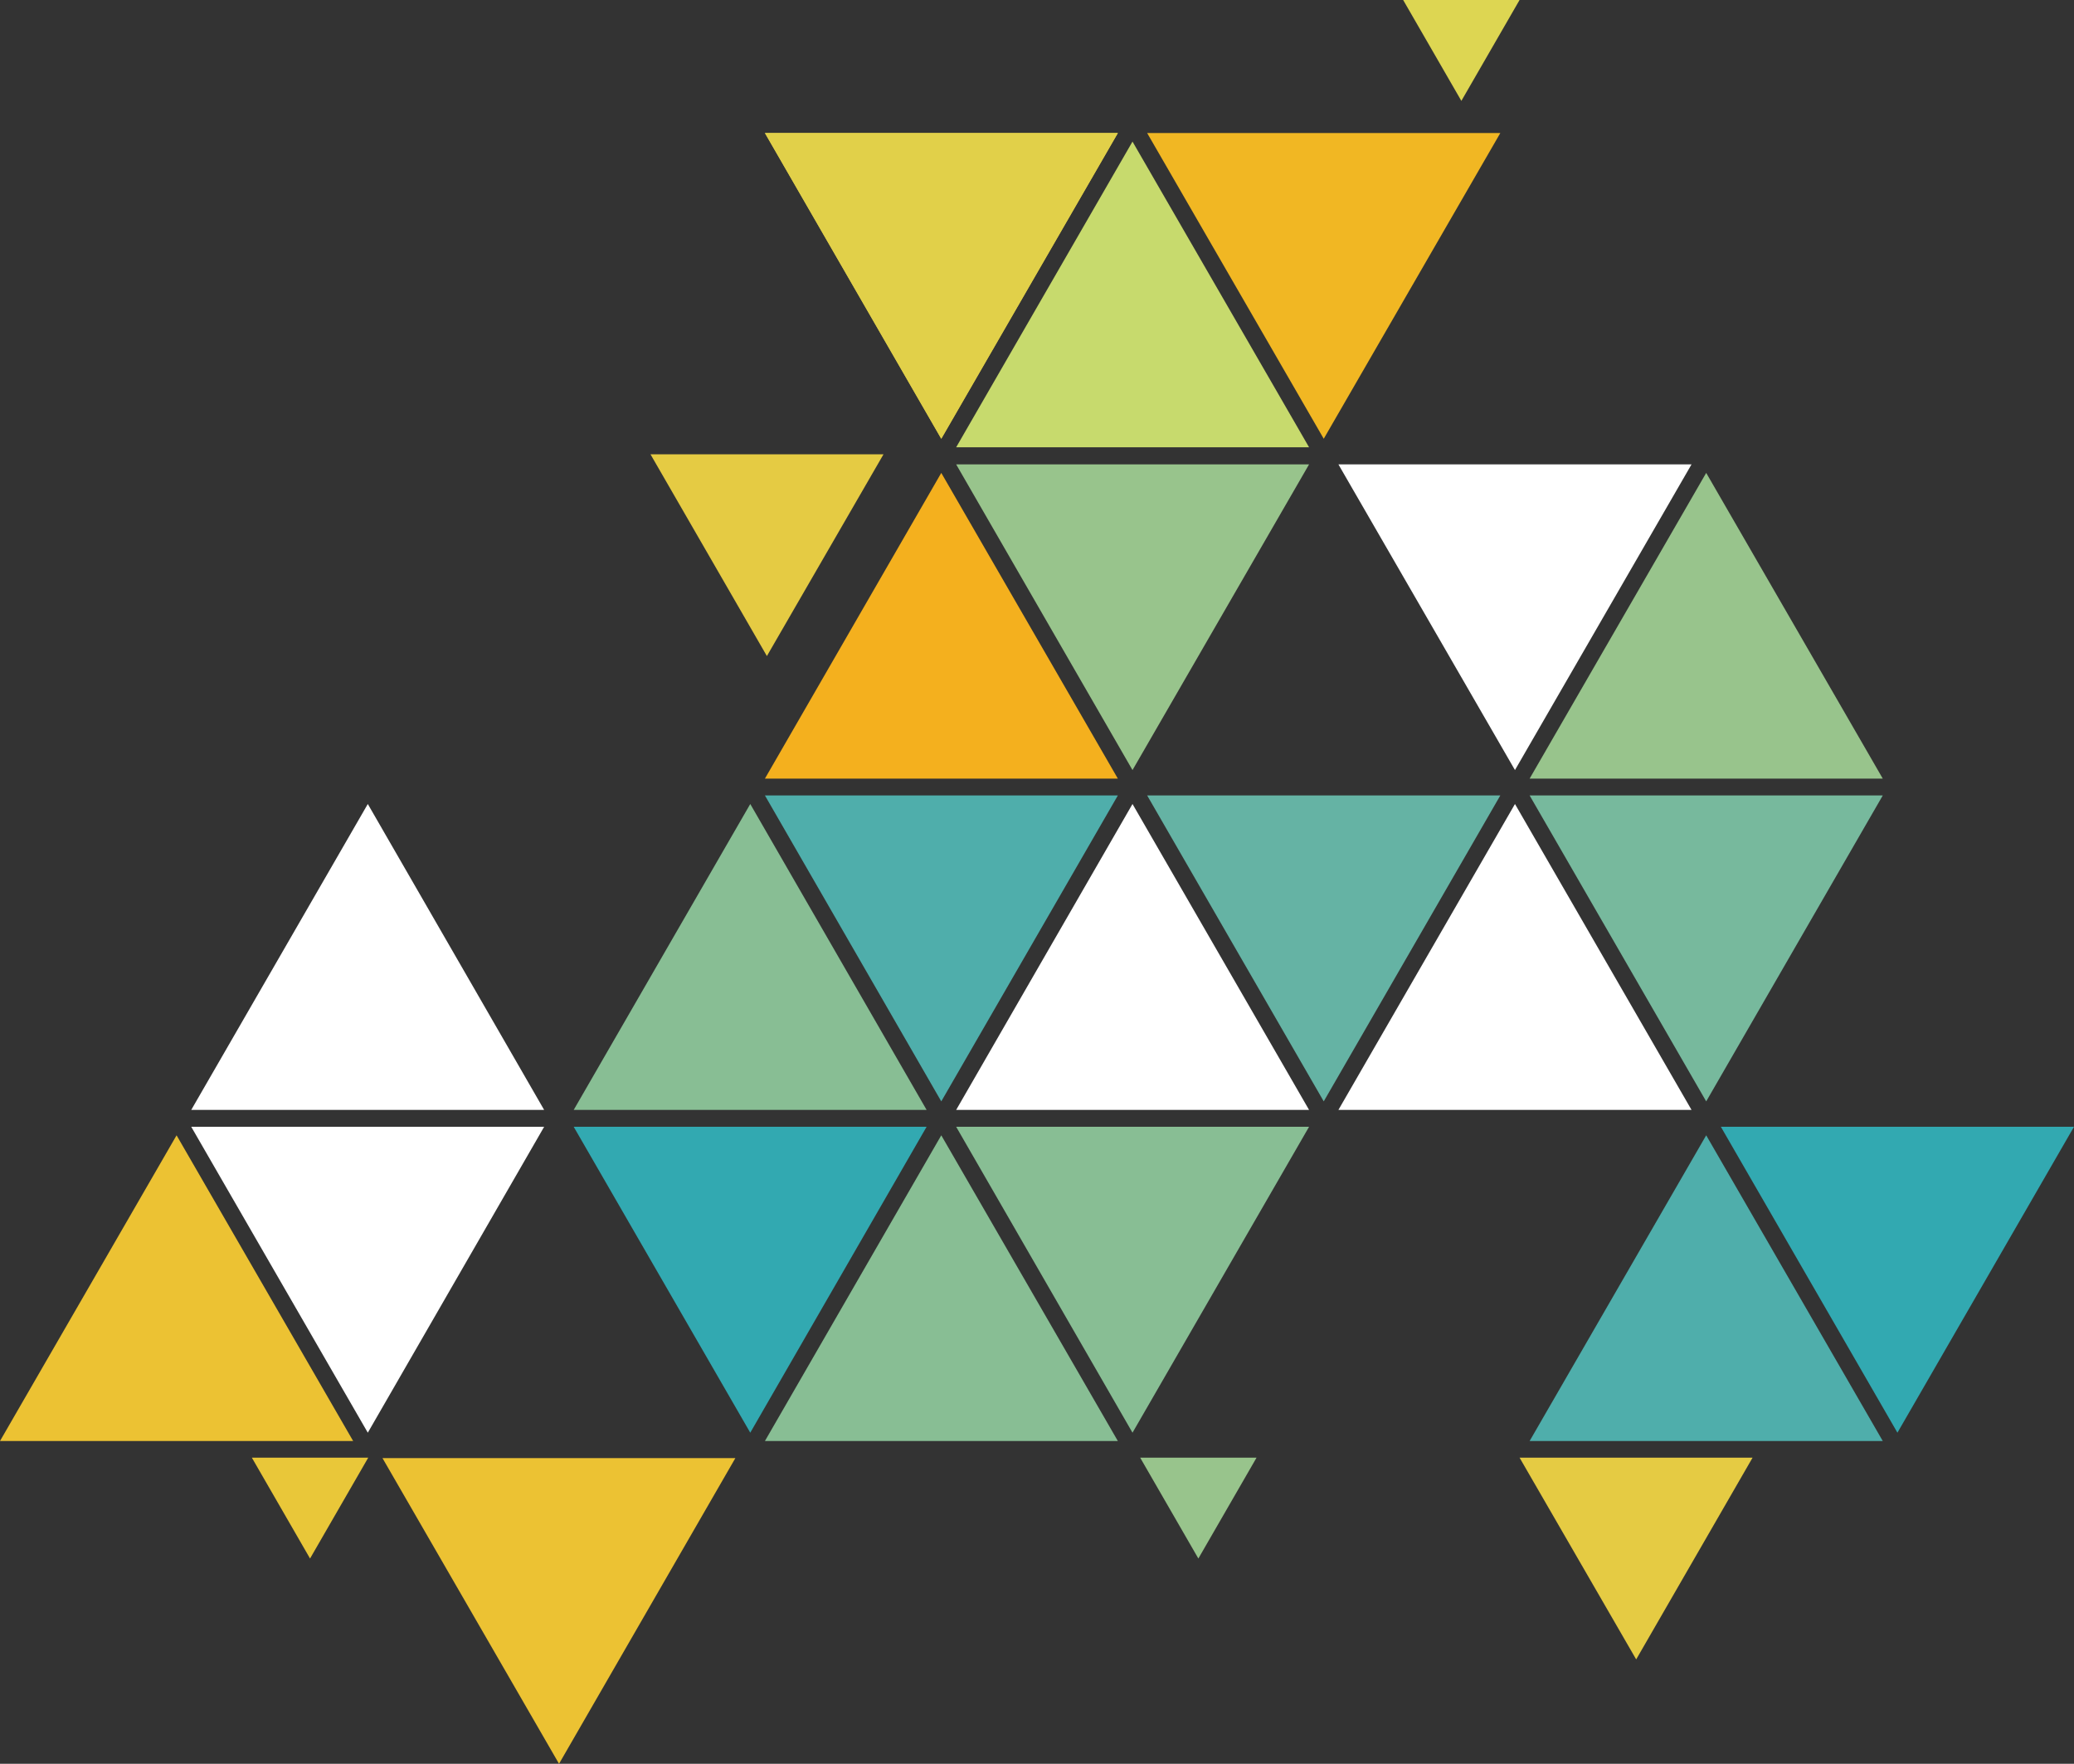
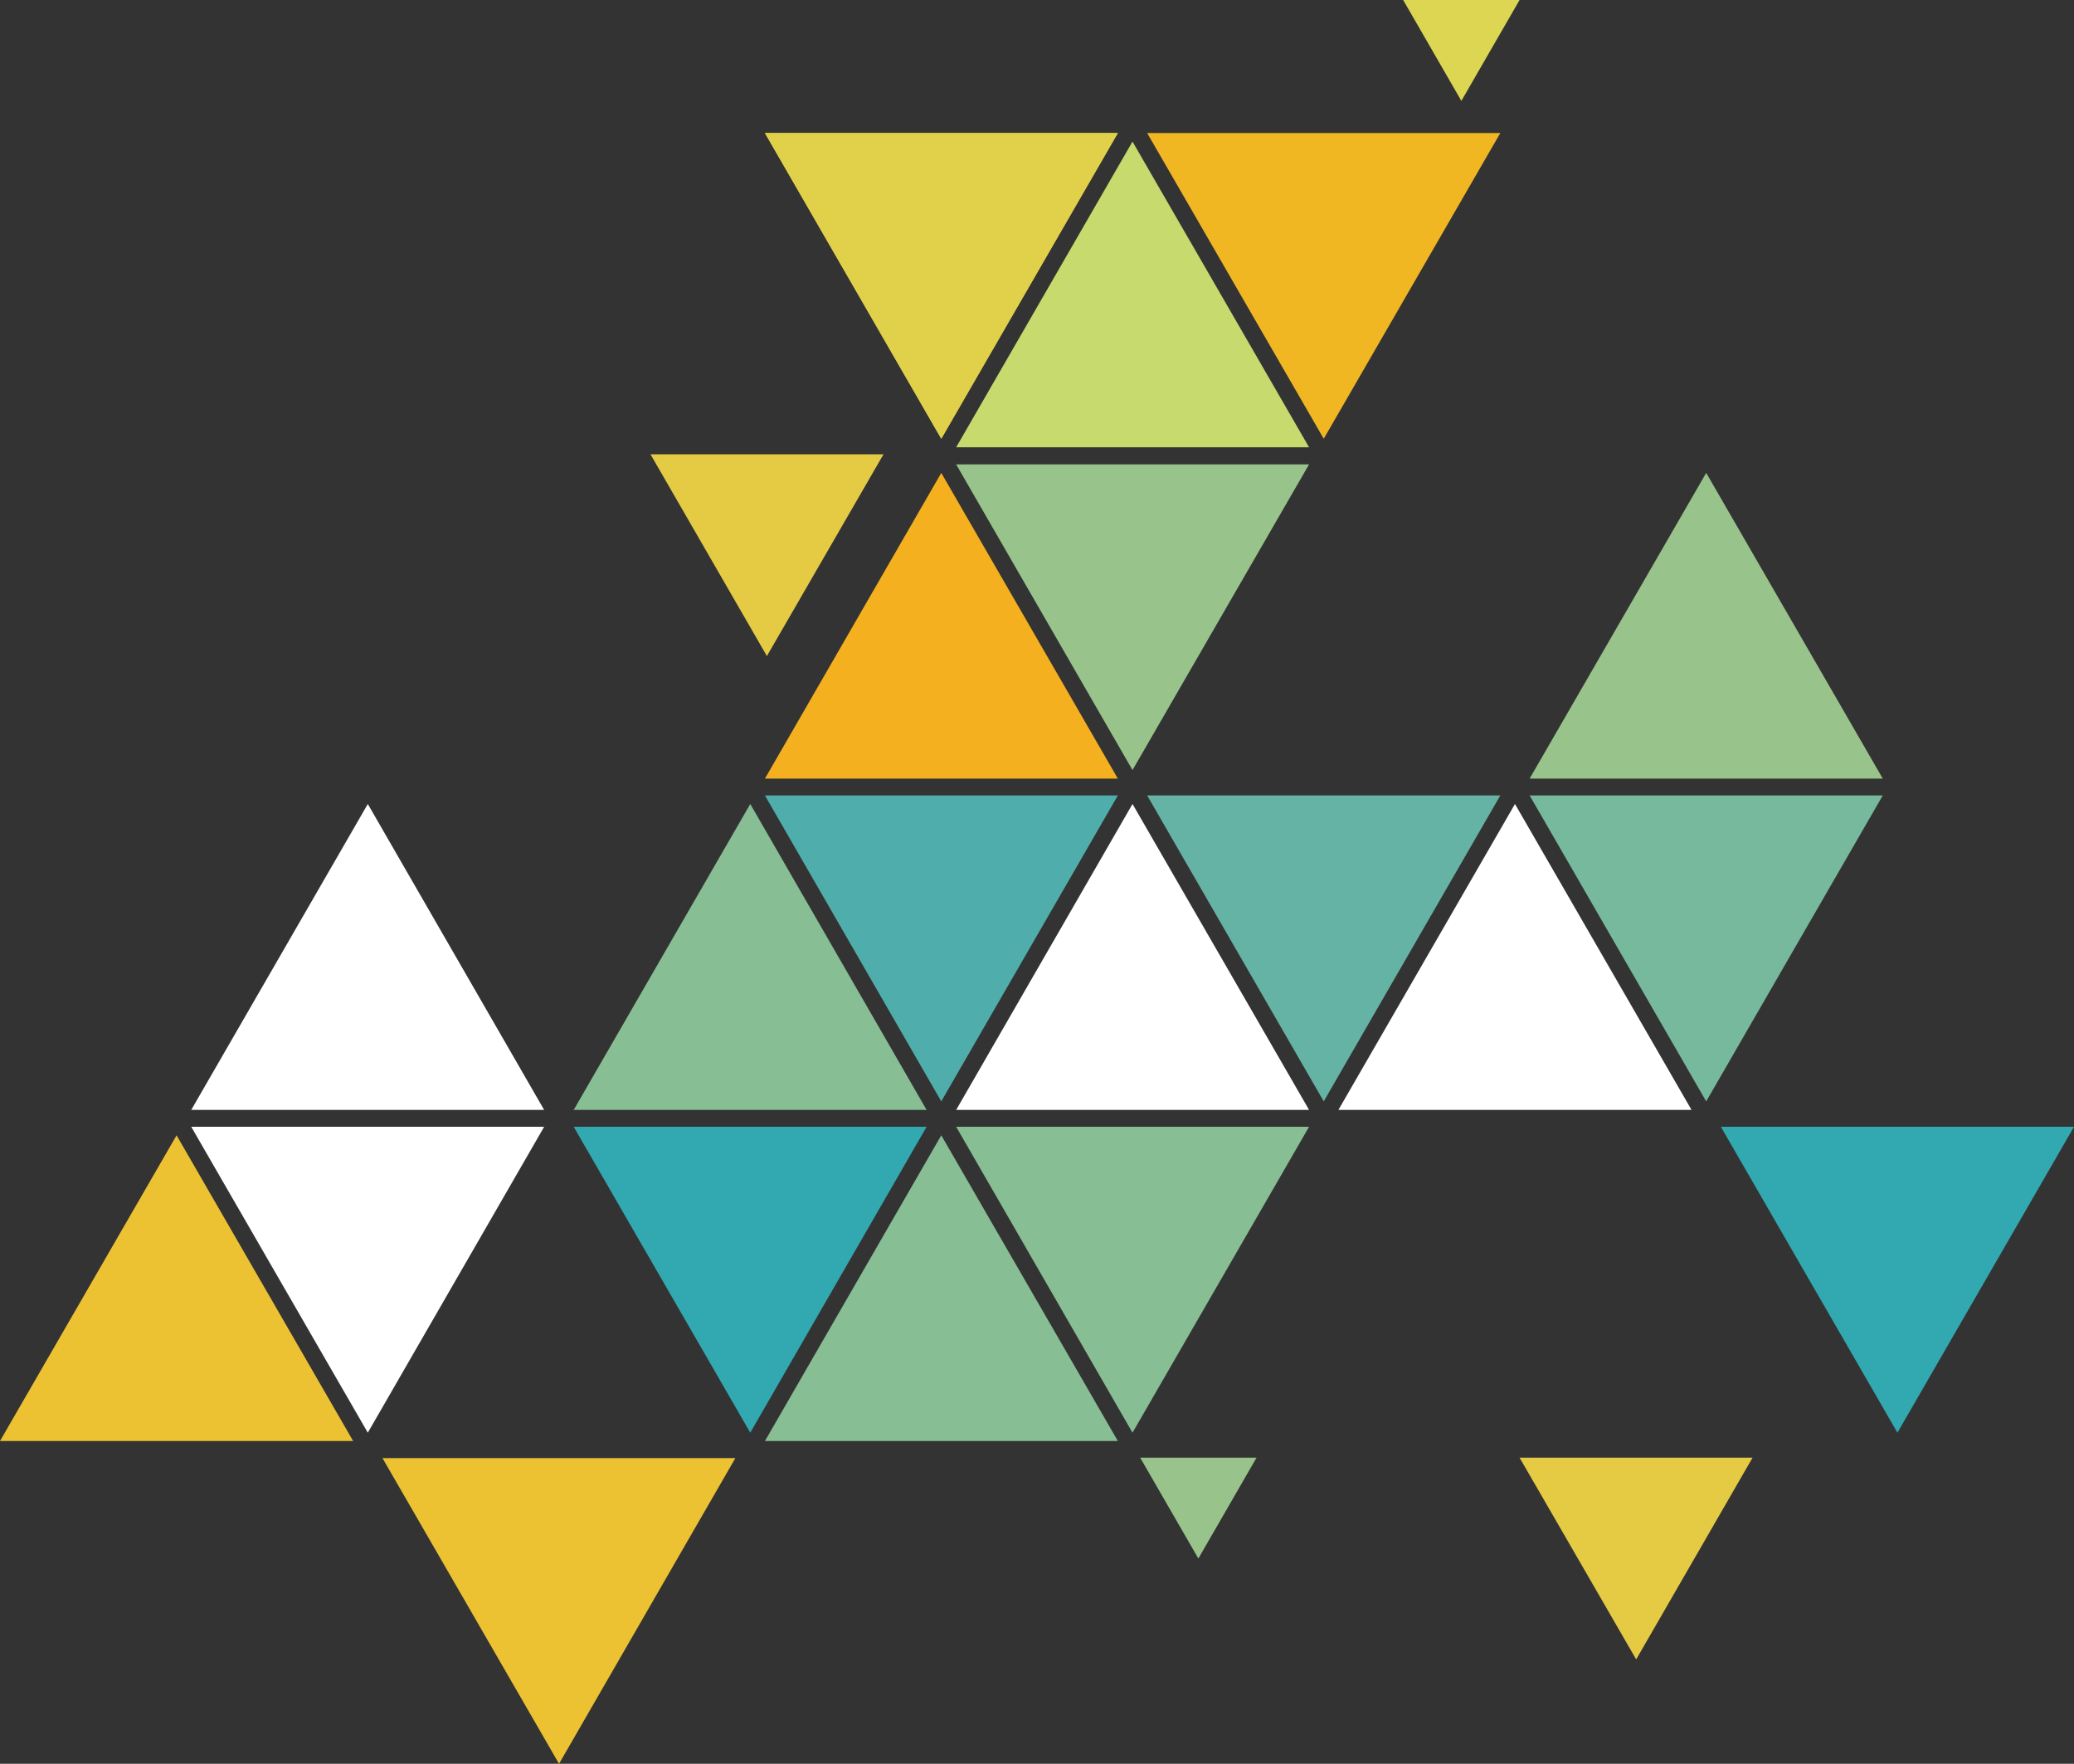
<svg xmlns="http://www.w3.org/2000/svg" viewBox="0 0 947.9 806" xml:space="preserve">
  <rect x="0" y="0" width="947.9" height="806" fill="#333333" stroke="none" />
  <style>.st0{display:none}.st1,.st2{display:inline;fill:#f1b723}.st2{fill:#e1d049}.st3,.st4,.st5{display:inline;fill:#c7da6d}.st4,.st5{fill:#b8d17a}.st5{fill:#fff}.st6,.st7,.st8{display:inline;fill:#98c48c}.st7,.st8{fill:#f4b01e}.st8{fill:#e5cb43}.st10,.st11,.st9{display:inline;fill:#77b99d}.st10,.st11{fill:#65b3a4}.st11{fill:#4faeab}.st12,.st13,.st14{display:inline;fill:#88be94}.st13,.st14{fill:#ecc233}.st14{fill:#32a9b1}.st15,.st16,.st17{display:inline;fill:#d7e160}.st16,.st17{fill:#e9c739}.st17{fill:#ddd652}.st18,.st19{display:none;fill:#f1b723}.st19{fill:#e1d049}.st20{fill:#c7da6d}.st21{display:none;fill:#b8d17a}.st22,.st23,.st24{display:none;fill:#fff}.st23,.st24{fill:#98c48c}.st24{fill:#f4b01e}.st25{fill:#98c48c}.st26,.st27,.st28{display:none;fill:#e5cb43}.st27,.st28{fill:#77b99d}.st28{fill:#65b3a4}.st29{fill:#4faeab}.st30{display:none;fill:#88be94}.st31,.st32,.st33{fill:#ecc233}.st32,.st33{display:none}.st33{fill:#32a9b1}.st34{fill:#fff}.st35,.st36,.st37{display:none;fill:#d7e160}.st36,.st37{fill:#4faeab}.st37{fill:#e9c739}.st38{fill:#ddd652}.st39{fill:#e1d049}.st40{display:none;fill:#c7da6d}.st41{fill:#f4b01e}.st42{fill:#65b3a4}.st43{fill:#32a9b1}.st44{fill:#e9c739}.st45{display:none;fill:#ddd652}.st46{fill:#f1b723}.st47{fill:#77b99d}.st48{fill:#88be94}.st49{fill:#e5cb43}.st50{fill:#b8d17a}</style>
  <g id="View_1">
    <path id="_x31__00000004542081153882779290000001026014429120144286_" class="st20" d="M437 204.4h161.3L517.6 64.7z" />
    <path id="_x31__00000167367494611768858350000000187103614349140414_" class="st25" d="m860.5 355.8-80.7-139.7-80.7 139.7z" />
    <path id="_x31__00000165926747158680634060000001635430124637913763_" class="st29" d="M510.9 363.5H349.6l80.6 139.8z" />
    <path id="_x31__00000104703024750767377100000002320119843578922399_" class="st31" d="M0 658.5h161.4L80.7 518.8z" />
    <path id="_x31__00000137119579469345494980000000095002362109570705_" class="st34" d="m168.1 654.7 80.6-139.8H87.4z" />
    <path id="_x31__00000160909179835117418300000014723074816715164046_" class="st25" d="m547.7 712.2 26.6-46.1h-53.2z" />
    <path id="_x31__00000172423507314737390780000005218941777725403290_" class="st38" d="M667.9 46.1 694.5 0h-53.2z" />
  </g>
  <g id="View_2">
    <path id="_x32__00000034792603056786784130000016906032908945836695_" class="st39" d="m430.2 200.5 80.7-139.7H349.6z" />
    <path id="_x32__00000036931431518027770160000000432369131512126358_" class="st41" d="m510.9 355.8-80.7-139.7-80.6 139.7z" />
    <path id="_x32__00000003795366227935990760000006773783523355990665_" class="st42" d="M685.7 363.5H524.3L605 503.3z" />
    <path id="_x32__00000054963530011134800850000014119948179993051787_" class="st34" d="M611.7 507.2h161.4l-80.7-139.8z" />
    <path id="_x32__00000080197308145861159300000012766721020601027464_" class="st43" d="m342.9 654.7 80.6-139.8H262.2z" />
    <path id="_x32__00000008139389388800803660000003086321026393497249_" class="st31" d="m255.5 806 80.6-139.7H174.8z" />
-     <path id="_x32__00000034806322171520471020000009983143873343287944_" class="st44" d="m141.7 712.2 26.6-46.1h-53.2z" />
  </g>
  <g id="View_3">
    <path id="_x33__00000030477694949945178500000015654530698906236601_" class="st46" d="m605 200.5 80.7-139.7H524.3z" />
    <path id="_x33__00000175298017814673432150000003529917964581033918_" class="st25" d="m517.6 351.9 80.7-139.7H437z" />
    <path id="_x33__00000157999455234019191870000013805857323184721845_" class="st47" d="M860.5 363.5H699.1l80.7 139.8z" />
    <path id="_x33__00000010998651541434725060000014564766928811104144_" class="st34" d="M437 507.2h161.3l-80.7-139.8z" />
    <path id="_x33__00000100368046276624347560000014675248108490915721_" class="st48" d="m517.6 654.7 80.7-139.8H437z" />
-     <path id="_x33__00000071552474888894762030000015767153388291491250_" class="st29" d="m860.5 658.5-80.7-139.7-80.7 139.7z" />
    <path id="_x33__00000043446495261339160300000009603670808975841158_" class="st49" d="m747.8 758.3 53.2-92.2H694.5z" />
  </g>
  <g id="View_4">
    <path id="_x32__00000132807298562373398550000008608330760736394882_" class="st39" d="m430.2 200.5 80.7-139.7H349.6z" />
-     <path id="_x34__00000044148544217102048550000015500191908937412004_" class="st34" d="m692.4 351.9 80.7-139.7H611.7z" />
    <path id="_x34__00000159428019039070394200000017665002448481774522_" class="st34" d="M87.4 507.2h161.3l-80.6-139.8z" />
    <path id="_x34__00000145742040917487585700000000363083945279788179_" class="st48" d="M262.2 507.2h161.3l-80.6-139.8z" />
    <path id="_x34__00000136392522336126003490000011363951587904046772_" class="st43" d="m867.2 654.7 80.7-139.8H786.5z" />
    <path id="_x34__00000173161055608948570110000002182140569996930974_" class="st48" d="m510.9 658.5-80.7-139.7-80.6 139.7z" />
    <path id="_x34__00000037670239117362393570000016001514877135761583_" class="st49" d="m350.5 299.8 53.3-92.2H297.3z" />
  </g>
</svg>